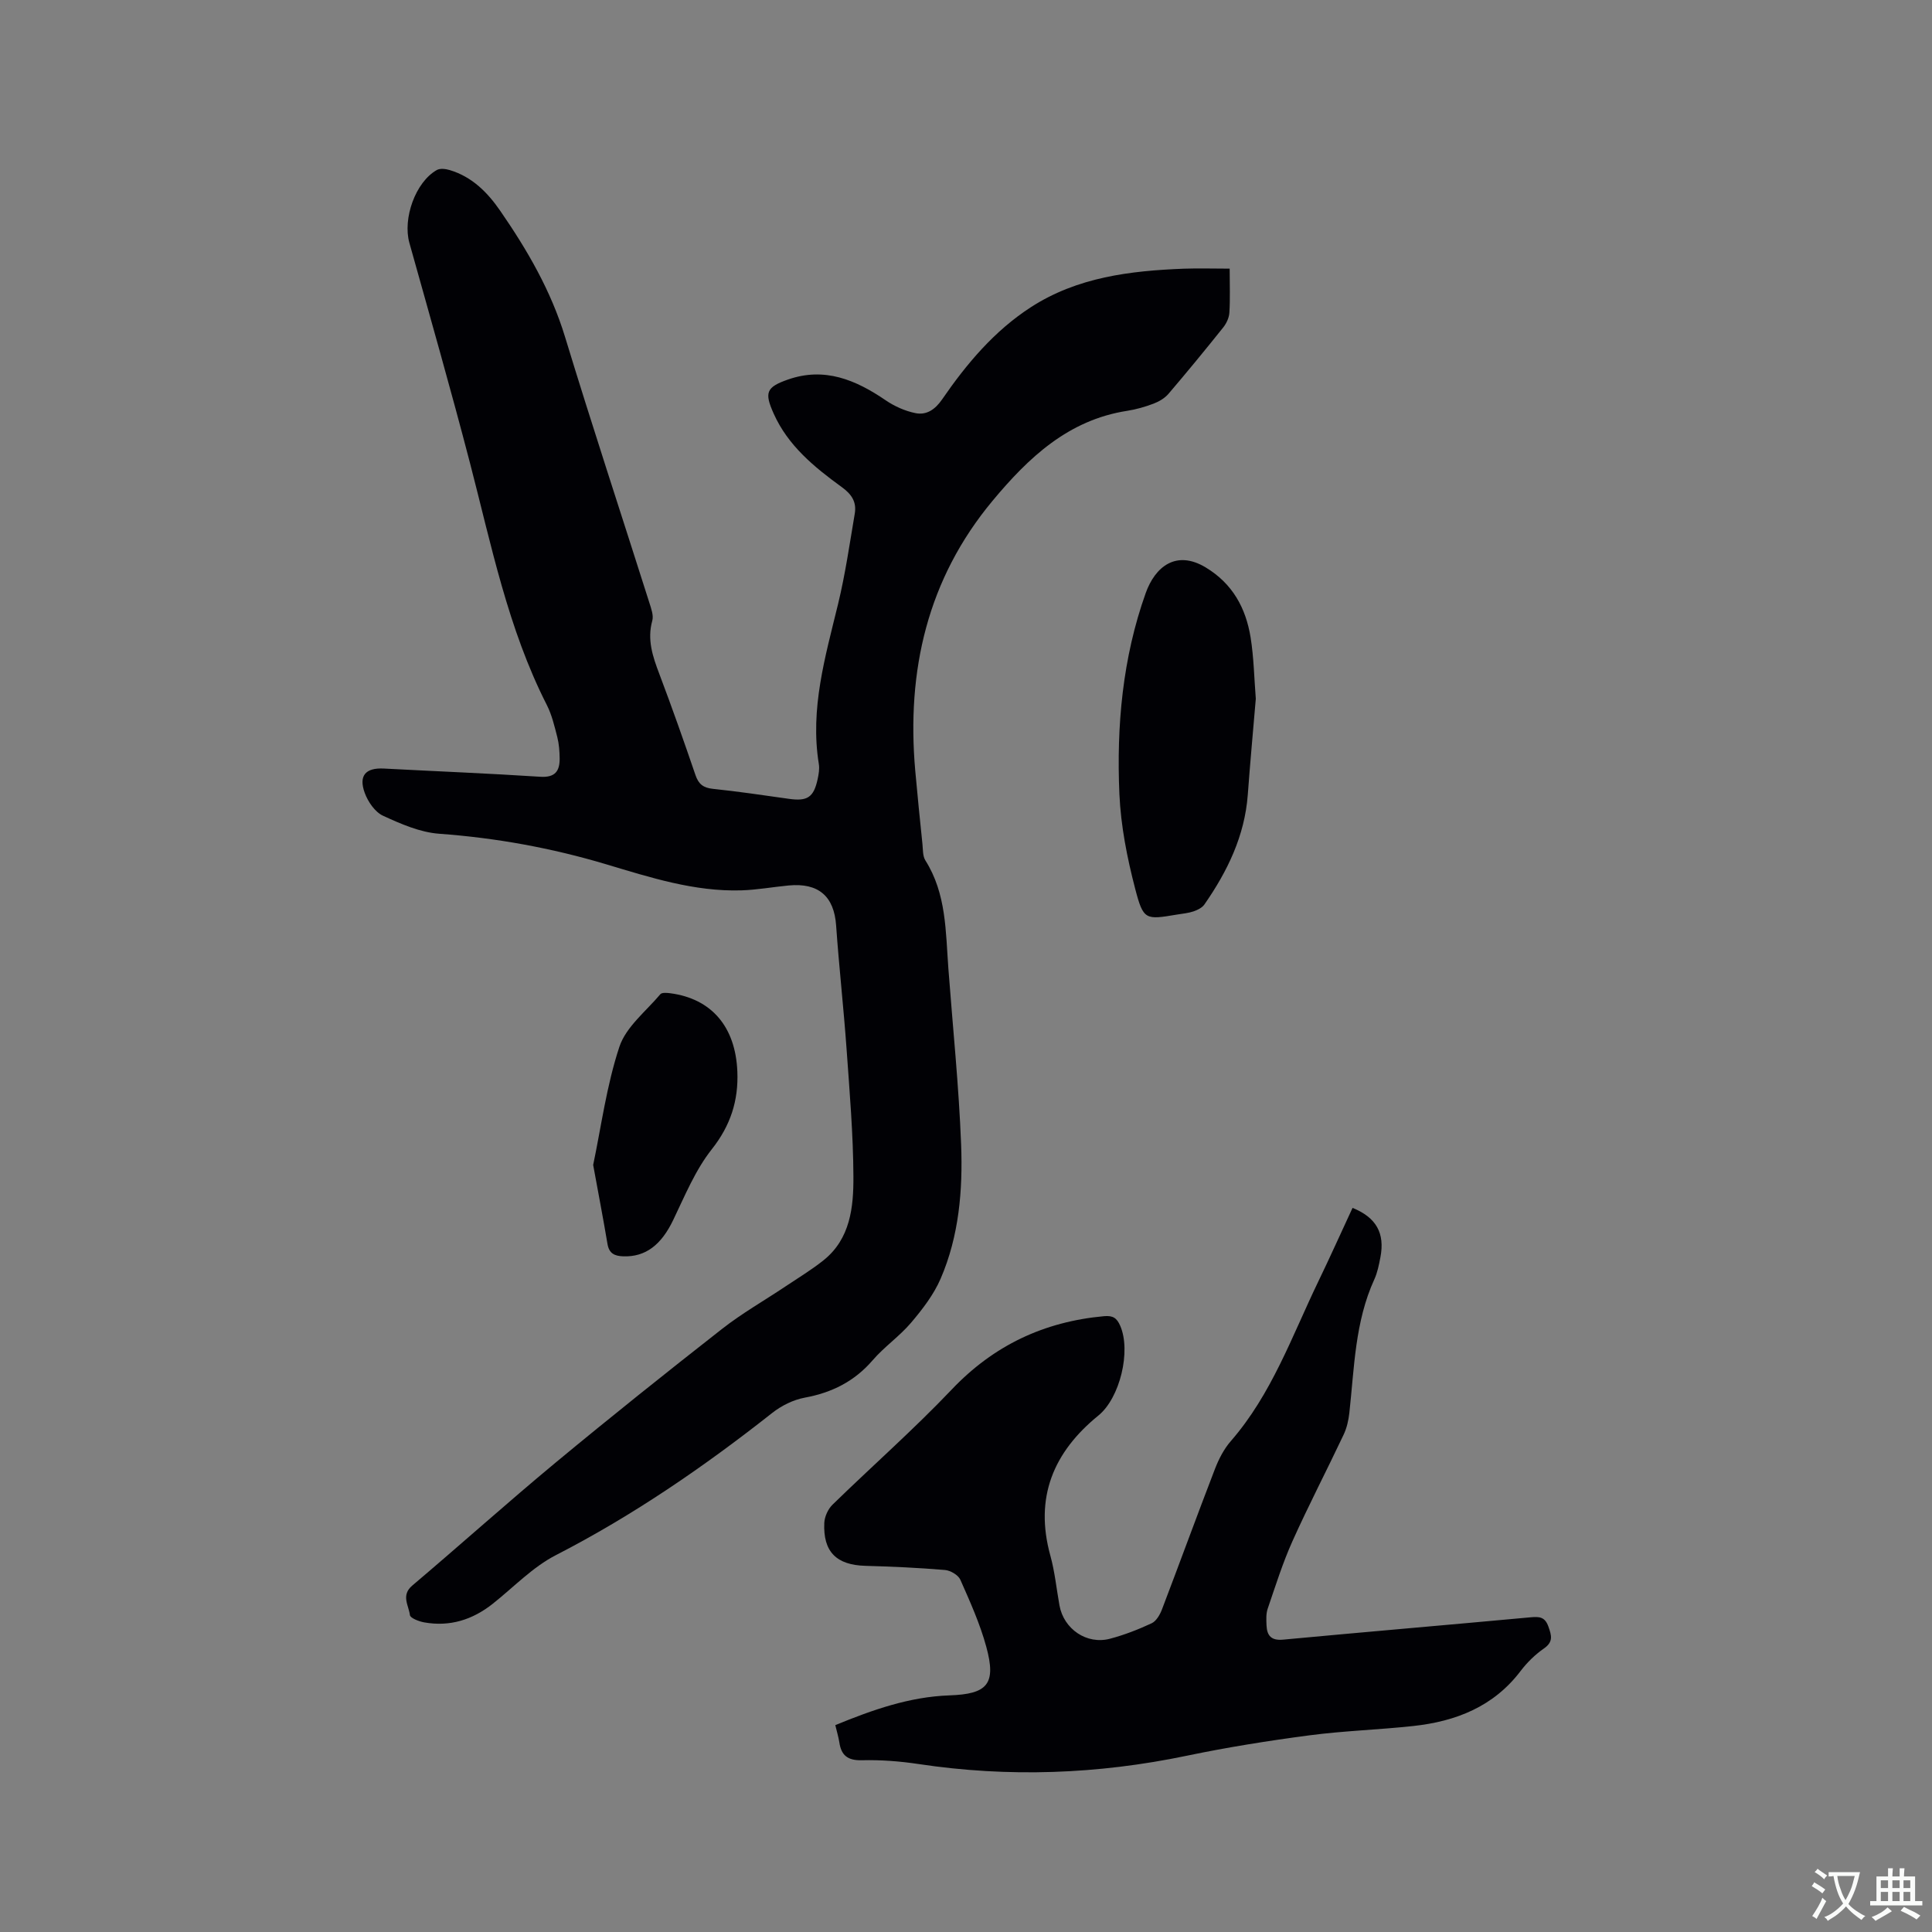
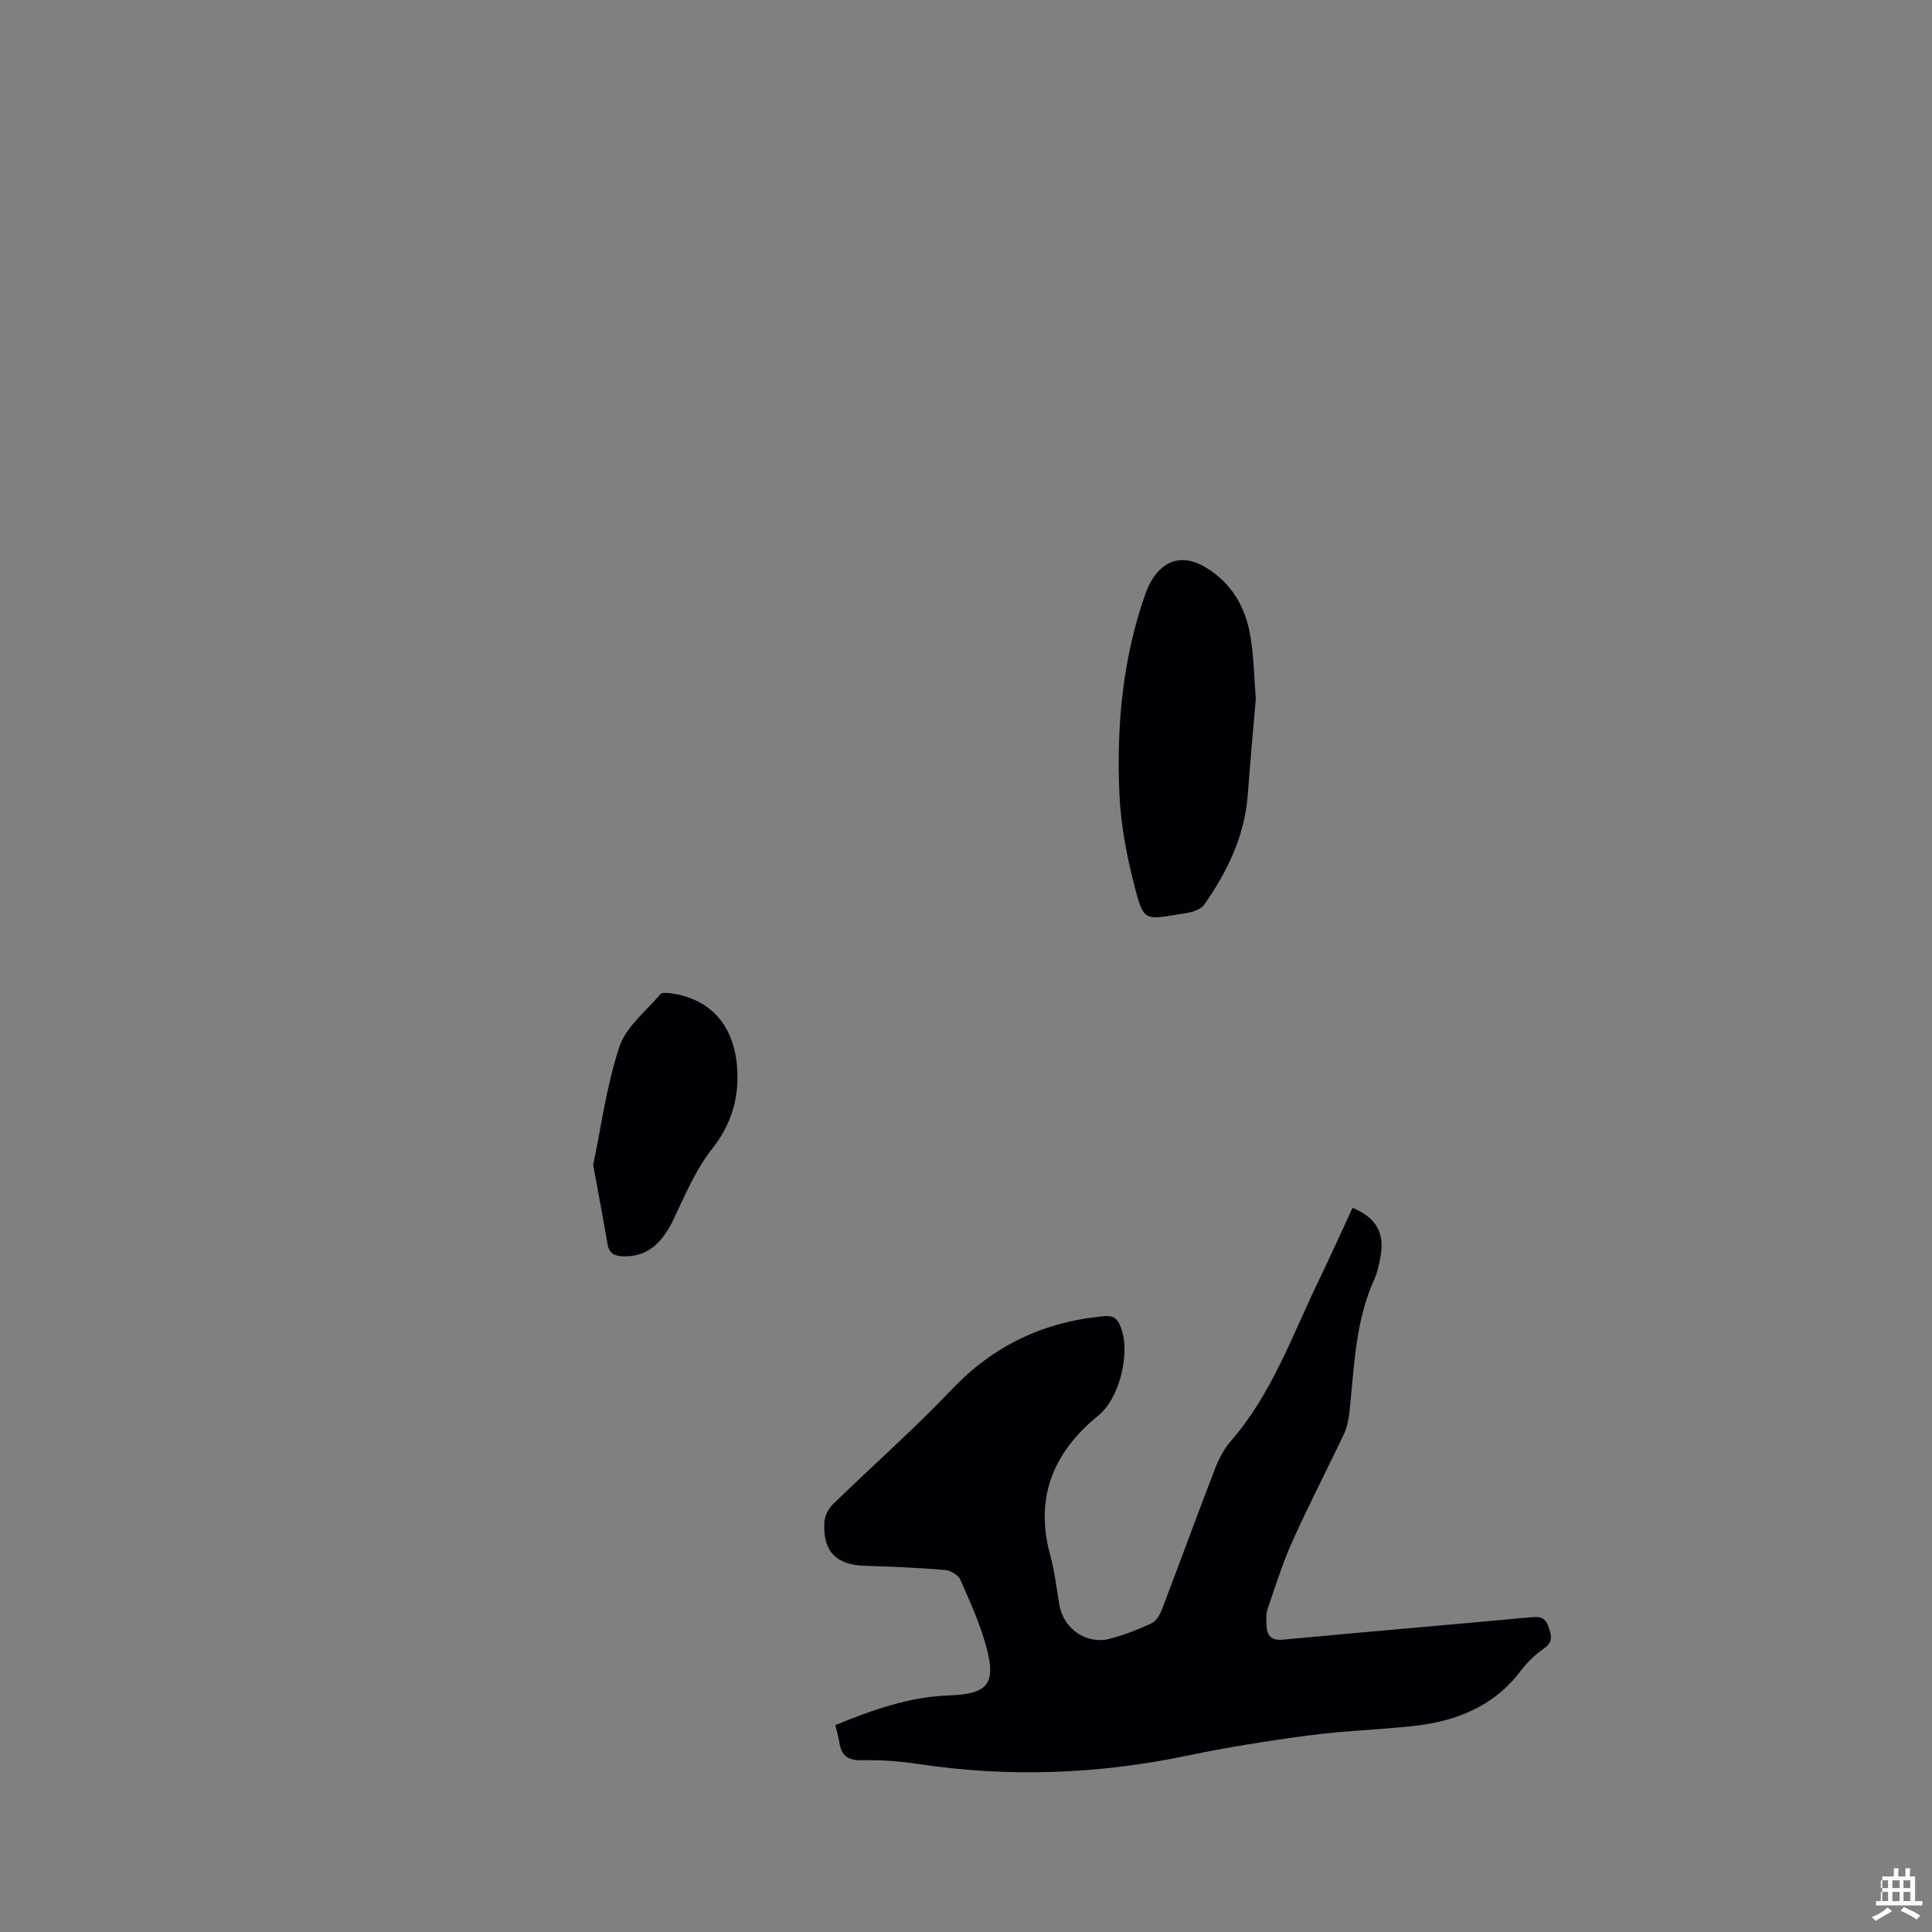
<svg xmlns="http://www.w3.org/2000/svg" enable-background="new 0 0 400 400" viewBox="0 0 400 400">
  <rect x="0" y="0" width="400" height="400" fill="#808080" stroke="none" />
  <g fill="#010105">
-     <path d="m254.59 55.62c0 3.4.12 6.26-.06 9.11-.06 1.05-.61 2.23-1.28 3.07-3.71 4.64-7.48 9.23-11.33 13.74-.77.9-1.94 1.59-3.06 2.02-1.77.67-3.64 1.21-5.51 1.5-12.18 1.89-20.43 9.71-27.84 18.61-13.52 16.23-17.84 35.2-16.02 55.87.45 5.07.97 10.13 1.49 15.19.12 1.16.04 2.51.61 3.41 4.36 6.9 4.19 14.71 4.76 22.38.91 12.15 2.17 24.29 2.64 36.46.36 9.43-.43 18.93-4.24 27.75-1.43 3.31-3.76 6.34-6.12 9.12-2.38 2.81-5.54 4.97-7.95 7.77-3.78 4.38-8.43 6.71-14.07 7.75-2.37.44-4.83 1.66-6.74 3.17-14.09 11.11-28.78 21.21-44.79 29.44-4.81 2.47-8.74 6.64-13.06 10.06-4.2 3.33-8.91 4.81-14.23 3.85-1.08-.2-2.84-.88-2.92-1.5-.24-1.99-1.9-4.1.49-6.12 9.95-8.42 19.65-17.14 29.68-25.46 11.34-9.4 22.86-18.6 34.46-27.68 4.15-3.25 8.78-5.88 13.17-8.82 2.63-1.76 5.36-3.41 7.83-5.38 5.57-4.46 6.22-11 6.19-17.34-.04-8.77-.79-17.55-1.41-26.32-.61-8.56-1.57-17.1-2.17-25.66-.42-6.02-3.62-8.88-9.85-8.28-3.27.31-6.52.91-9.79 1.01-9.7.29-18.84-2.67-27.94-5.39-11.33-3.39-22.8-5.47-34.59-6.33-3.97-.29-7.95-2.03-11.64-3.73-1.67-.77-3.12-2.9-3.79-4.74-1.31-3.6.22-5.23 3.97-5.03 10.79.57 21.59 1 32.37 1.7 3.09.2 4.05-1.18 4.02-3.82-.02-1.47-.13-2.98-.49-4.4-.58-2.25-1.12-4.58-2.16-6.63-8.06-15.83-11.49-33.1-15.91-50.09-3.97-15.25-8.3-30.41-12.55-45.59-1.41-5.03 1.24-12.59 5.68-15.09.68-.38 1.83-.24 2.66.01 4.61 1.37 7.83 4.61 10.45 8.41 5.61 8.12 10.52 16.56 13.44 26.15 5.61 18.42 11.65 36.72 17.47 55.07.37 1.18.89 2.58.59 3.66-1.1 3.95.09 7.43 1.46 11.04 2.62 6.93 5.09 13.92 7.48 20.93.64 1.88 1.62 2.64 3.6 2.85 5.27.55 10.51 1.33 15.75 2.07 3.81.54 5.12-.29 5.94-4.06.22-1.02.42-2.14.25-3.15-1.86-11.45 1.34-22.24 3.99-33.15 1.49-6.15 2.39-12.45 3.45-18.69.4-2.39-.6-3.98-2.7-5.5-5.66-4.11-11.12-8.56-14.09-15.21-1.95-4.36-1.56-5.47 2.96-7.05 7.56-2.65 14.03.06 20.22 4.29 1.82 1.24 4 2.22 6.16 2.66 2.28.47 4.07-.72 5.52-2.82 5.07-7.37 10.8-14.2 18.41-19.12 9.62-6.21 20.54-7.53 31.64-7.96 3.05-.11 6.1-.01 9.5-.01z" />
    <path d="m172.94 357.17c7.71-3.17 15.36-5.87 23.63-6.16 7.9-.27 9.73-2.35 7.63-10.06-1.3-4.77-3.36-9.34-5.37-13.88-.43-.98-2.04-1.92-3.18-2.02-5.47-.46-10.96-.71-16.45-.86-6-.16-8.81-2.88-8.54-8.89.06-1.29.77-2.86 1.7-3.77 8.18-7.98 16.8-15.55 24.67-23.83 8.71-9.17 19.12-14.06 31.56-15.2 1.89-.17 2.65.43 3.33 1.97 2.3 5.23-.04 14.97-4.51 18.6-9.34 7.59-13.26 17-9.95 28.99.93 3.35 1.27 6.87 1.89 10.31.88 4.91 5.65 8.19 10.47 6.91 2.95-.78 5.85-1.91 8.62-3.2.96-.45 1.71-1.77 2.13-2.86 3.7-9.69 7.25-19.44 10.98-29.11.79-2.05 1.86-4.12 3.29-5.76 8.45-9.71 12.64-21.71 18.1-33.03 2.44-5.05 4.73-10.16 7.09-15.24 4.9 1.98 6.73 5.23 5.77 10.22-.3 1.55-.61 3.16-1.26 4.58-4.02 8.79-4.14 18.29-5.17 27.63-.17 1.54-.53 3.14-1.19 4.53-3.48 7.37-7.25 14.61-10.59 22.04-2.03 4.52-3.52 9.29-5.13 13.99-.36 1.06-.29 2.31-.24 3.46.1 2.12.98 3.17 3.43 2.94 17.09-1.6 34.19-3.05 51.29-4.63 1.78-.16 2.92-.08 3.63 1.9.66 1.86 1.08 3.18-.93 4.57-1.8 1.25-3.46 2.87-4.79 4.62-5.6 7.4-13.41 10.46-22.23 11.42-7.15.78-14.37.99-21.5 1.93-8.5 1.12-16.99 2.47-25.38 4.22-18.46 3.85-36.94 4.53-55.59 1.72-3.86-.58-7.82-.88-11.72-.78-2.93.07-4.27-1.01-4.66-3.74-.18-1.12-.52-2.22-.83-3.53z" />
    <path d="m260 144.67c-.56 6.6-1.17 13.24-1.66 19.88-.64 8.51-4.21 15.85-8.98 22.71-.47.68-1.43 1.15-2.25 1.43-1.09.37-2.27.47-3.42.66-6.52 1.09-6.96 1.2-8.66-5.33-1.67-6.4-2.98-13.04-3.27-19.62-.62-14.13.66-28.21 5.45-41.62 1.94-5.43 6.29-9.01 12.45-5.28 5.56 3.37 8.27 8.4 9.26 14.45.67 4.16.74 8.41 1.08 12.72z" />
    <path d="m122.81 241.19c1.65-7.84 2.76-16.41 5.43-24.47 1.37-4.12 5.5-7.34 8.48-10.88.32-.38 1.37-.29 2.05-.2 8.52 1.12 13.51 6.91 13.89 16.2.25 6-1.39 11.17-5.29 16.1-3.41 4.31-5.58 9.64-8 14.67-2.47 5.14-5.71 7.65-10.31 7.5-1.82-.06-2.96-.58-3.29-2.58-.87-5.19-1.87-10.36-2.96-16.34z" />
  </g>
-   <path d="m377.9 391.2c-.2.3-.4.5-.6.8-.7-.6-1.4-1-2.2-1.5.2-.3.4-.5.5-.8.6.4 1.4.8 2.3 1.5zm-1.8 6.1c-.2-.2-.5-.4-.9-.6.4-.6.8-1.2 1.2-1.9s.7-1.3.9-1.9c.3.3.5.5.8.7-.7 1.3-1.4 2.6-2 3.7zm2.2-9c-.3.3-.5.5-.6.8-.6-.6-1.3-1.1-2-1.5.3-.3.5-.5.6-.7.6.5 1.3.9 2 1.4zm.3.2v-.9h2 4.5c-.3 1.3-.6 2.5-1 3.6s-.9 2.1-1.4 3c.4.5 1 1 1.6 1.4s1.2.8 1.9 1.1c-.3.2-.5.4-.8.8-.4-.3-1-.7-1.6-1.2s-1.2-1.1-1.6-1.6c-.5.6-1.1 1.1-1.7 1.6s-1.4.9-2.1 1.4c-.1-.3-.3-.5-.7-.8.6-.2 1.2-.5 1.9-1s1.4-1.1 2-1.8c-.5-.8-.9-1.6-1.2-2.5s-.6-2-.8-3.2c-.4.1-.7.1-1 .1zm2.5 2.7c.3 1 .7 1.7 1 2.2.3-.5.6-1.1 1-2s.6-1.9.9-3h-3.2-.4c.1.9.3 1.8.7 2.8z" fill="#fafbfa" />
-   <path d="m396.5 388.5v1.5 3.6h1.5v.9c-.4 0-1 0-1.7 0h-7.9c-.5 0-.9 0-1.2 0v-.9h1.3v-3.5c0-.7 0-1.2 0-1.6h2.4c0-.8 0-1.4 0-1.7h1c0 .3-.1.8-.1 1.7h1.5c0-.8 0-1.4 0-1.7h1c0 .3-.1.9-.1 1.7zm-8.2 9.2c-.2-.3-.5-.5-.8-.8.8-.3 1.4-.6 1.9-.9s1-.7 1.4-1.1c.3.3.6.5.9.8-1.6 1-2.8 1.6-3.4 2zm2.6-6.8v-1.6h-1.5v1.6zm0 2.7v-1.9h-1.5v1.9zm2.4-2.7v-1.6h-1.5v1.6zm0 2.7v-1.9h-1.5v1.9zm.2 2 .7-.8c.4.2.9.5 1.6.8s1.3.7 1.8 1c-.3.3-.5.5-.8.8-.4-.3-1.5-1-3.3-1.8zm2-4.7v-1.6h-1.4v1.6zm0 2.7v-1.9h-1.4v1.9z" fill="#fafbfa" />
+   <path d="m396.5 388.5v1.5 3.6h1.5v.9c-.4 0-1 0-1.7 0h-7.9v-.9h1.3v-3.5c0-.7 0-1.2 0-1.6h2.4c0-.8 0-1.4 0-1.7h1c0 .3-.1.8-.1 1.7h1.5c0-.8 0-1.4 0-1.7h1c0 .3-.1.9-.1 1.7zm-8.2 9.2c-.2-.3-.5-.5-.8-.8.8-.3 1.4-.6 1.9-.9s1-.7 1.4-1.1c.3.3.6.5.9.8-1.6 1-2.8 1.6-3.4 2zm2.6-6.8v-1.6h-1.5v1.6zm0 2.7v-1.9h-1.5v1.9zm2.4-2.7v-1.6h-1.5v1.6zm0 2.7v-1.9h-1.5v1.9zm.2 2 .7-.8c.4.2.9.5 1.6.8s1.3.7 1.8 1c-.3.3-.5.5-.8.8-.4-.3-1.5-1-3.3-1.8zm2-4.7v-1.6h-1.4v1.6zm0 2.7v-1.9h-1.4v1.9z" fill="#fafbfa" />
</svg>